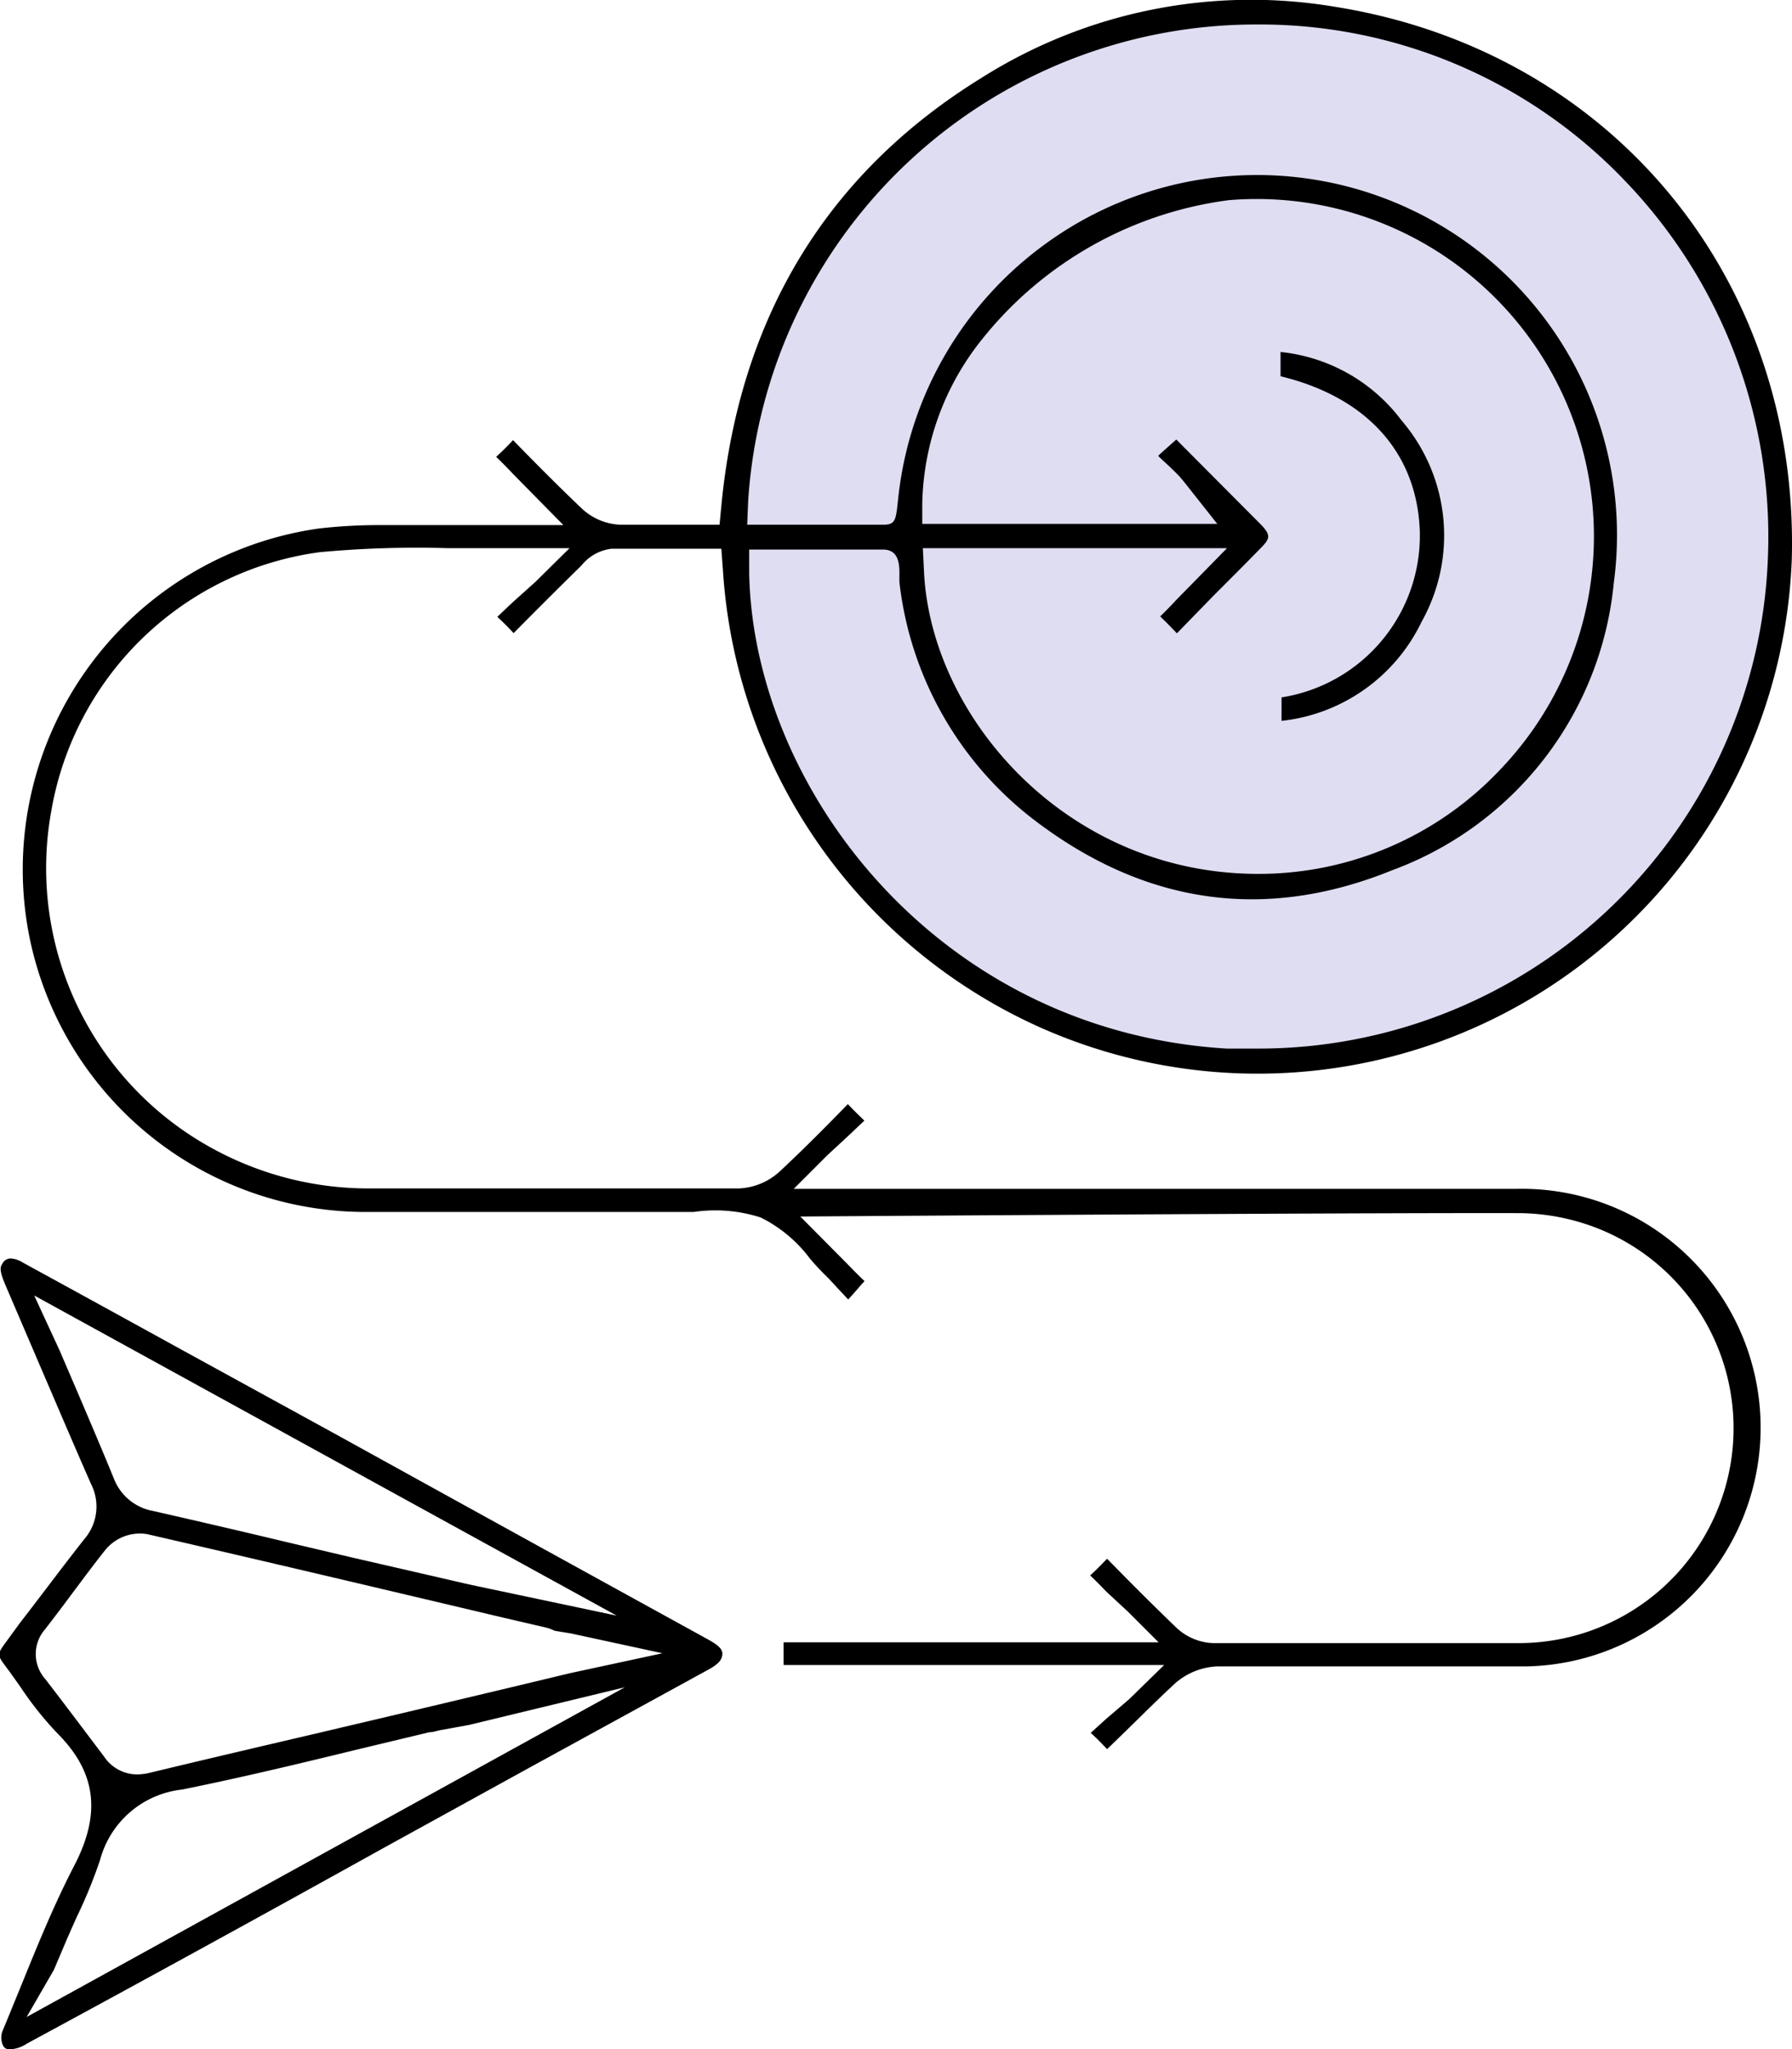
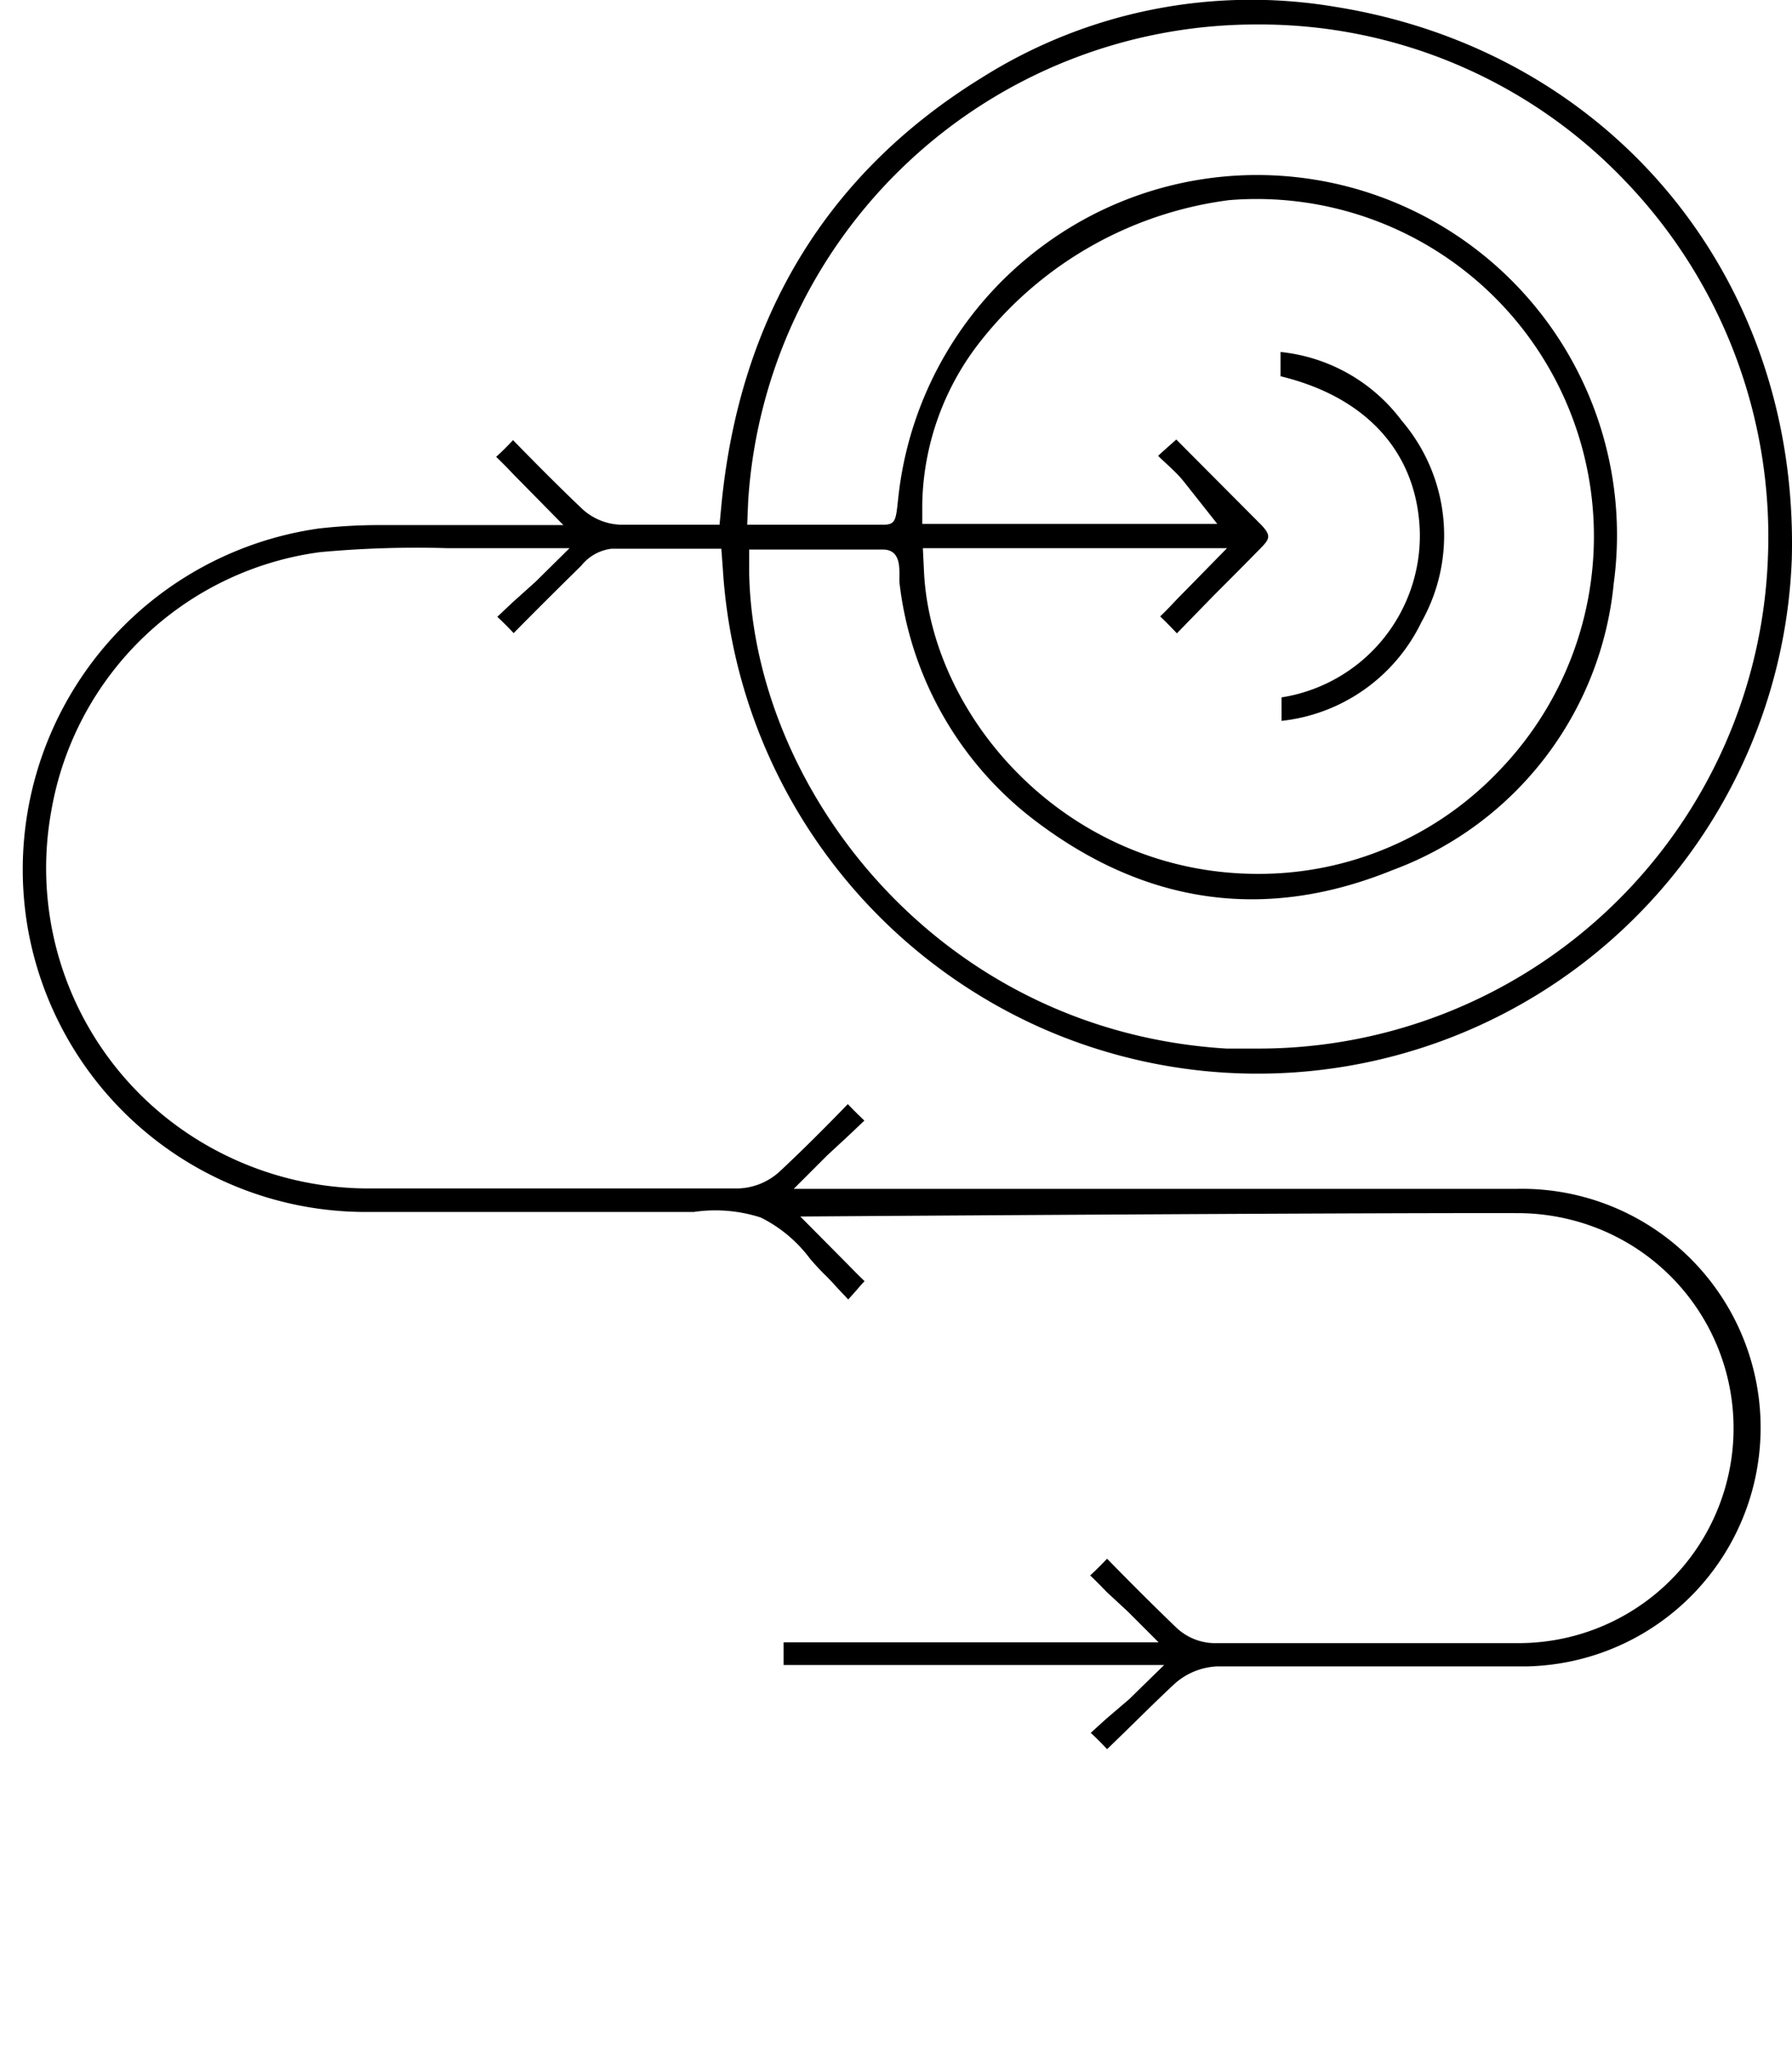
<svg xmlns="http://www.w3.org/2000/svg" viewBox="0 0 90.08 102.99">
  <defs>
    <style>.cls-1{fill:#dfddf2;}</style>
  </defs>
  <g id="圖層_2" data-name="圖層 2">
    <g id="圖層_2-2" data-name="圖層 2">
-       <circle class="cls-1" cx="63.21" cy="26.95" r="26.37" />
      <path d="M59.05,84.62a3.44,3.44,0,0,1,2.14-.87c2.32,0,4.65,0,7,0,2.86,0,5.71,0,8.56,0a12,12,0,0,0-.5-24H53.9l-14,0,1.69-1.69,1.08-1,.78-.74c-.3-.29-.58-.56-.83-.83-1.33,1.37-2.41,2.44-3.43,3.39a3.23,3.23,0,0,1-2.07.85q-7,0-14.06,0H18.49A16.34,16.34,0,0,1,11,57.89,16.05,16.05,0,0,1,2.58,40.75a15.83,15.83,0,0,1,13.51-13,52.73,52.73,0,0,1,6.39-.2c.91,0,1.82,0,2.74,0h3.41l-1.7,1.68-1.18,1.06L25,31c.28.26.55.53.82.82,1.15-1.17,2.27-2.28,3.4-3.39a2.29,2.29,0,0,1,1.51-.85c1.09,0,2.19,0,3.32,0h2.21l.08,1.08a27.06,27.06,0,0,0,16,23A26.87,26.87,0,0,0,90.07,28.09C90.44,14,81,2.55,67.1.34A25.39,25.39,0,0,0,49.36,3.9c-7.76,4.78-12.16,12-13.09,21.42l-.1,1.05H34c-1,0-1.91,0-2.85,0a3,3,0,0,1-1.88-.79c-1.23-1.17-2.43-2.38-3.48-3.46-.31.33-.58.6-.85.84.28.27.56.55.86.87l2.52,2.56H23.49c-1.57,0-3,0-4.51,0a27.16,27.16,0,0,0-2.94.17A17.31,17.31,0,0,0,1.42,46.78,17.25,17.25,0,0,0,18.64,60.91H33.73c.32,0,.76,0,1.15,0a7.43,7.43,0,0,1,3.36.28,6.93,6.93,0,0,1,2.47,2.06,11.79,11.79,0,0,0,.83.89c.19.19.39.41.59.63l.51.54.4-.45c.14-.16.27-.32.42-.47-.27-.26-.54-.53-.83-.83l-2.4-2.42s26.86-.19,36.05-.17a11,11,0,0,1,2.71.34,10.8,10.8,0,0,1-2.55,21.27c-5,0-9.73,0-15.47,0a2.84,2.84,0,0,1-1.84-.78c-1.23-1.18-2.43-2.39-3.48-3.46-.26.27-.54.56-.85.84.28.26.55.54.82.82L56.7,81l1.54,1.54H39.39v1.14H58.52l-1.76,1.72-1.17,1-.76.69c.28.26.55.53.82.82C56.75,86.86,57.87,85.72,59.05,84.62ZM37.61,25.16A25.59,25.59,0,0,1,63.09,1.23h.13A25.37,25.37,0,0,1,81.6,9a25.8,25.8,0,0,1,7.27,19,25.62,25.62,0,0,1-25.6,24.7c-.53,0-1.07,0-1.61,0-14.53-.88-23.78-13.08-24-23.88l0-1.2h2.23c1.26,0,3.23,0,4.49,0,1.06,0,.78,1.27.84,1.71A17.53,17.53,0,0,0,52,41.22c5.59,4.26,11.63,5.1,18,2.51A17.13,17.13,0,0,0,81.12,29.31a18.09,18.09,0,0,0-28.64-17,18.15,18.15,0,0,0-7.27,12.24c-.2,1.55-.07,1.85-.91,1.82-1,0-3.17,0-4.21,0H37.56Zm21.55,6.67L61,29.94c.8-.8,1.61-1.61,2.4-2.42.44-.45.49-.62,0-1.14l-2.19-2.2-2.08-2.09-.44.39c-.13.12-.33.29-.47.43.13.14.3.29.42.4s.49.46.69.68l.2.24,1.66,2.1H46.36v-1a13.6,13.6,0,0,1,3-8.27,19,19,0,0,1,12.41-7A16.95,16.95,0,0,1,75.42,38.67a16.67,16.67,0,0,1-12.18,5.25h0c-9.58,0-16.41-7.82-16.79-15.14l-.06-1.23H61.68l-2.53,2.58c-.29.31-.56.59-.83.85C58.6,31.25,58.88,31.53,59.16,31.83Z" />
-       <path d="M.44,103a1.7,1.7,0,0,0,.91-.29q9-4.87,17.87-9.8l7.43-4.09,9-4.93c.55-.31.64-.52.66-.74s-.11-.42-.73-.76Q26.27,77.27,17,72.15L9.23,67.89q-4.05-2.23-8.09-4.44a1.25,1.25,0,0,0-.6-.2.46.46,0,0,0-.42.26c-.11.16-.16.32.12,1l1.65,3.85c.89,2.07,1.77,4.14,2.68,6.21a2.5,2.5,0,0,1-.32,2.77C3.16,78.72,2.1,80.15,1,81.57l-.73,1c-.41.56-.41.61,0,1.16.27.36.53.73.79,1.1A16.79,16.79,0,0,0,2.9,87.13c1.93,1.94,2.19,4,.85,6.6-1,1.92-1.85,4-2.66,6L.16,102a.93.93,0,0,0,0,.82A.35.35,0,0,0,.44,103ZM4,70.21,3,67.88,1.72,65.11,31,81.2l-7.43-1.57-2.47-.57-3.35-.77-3.27-.77q-3.39-.81-6.78-1.58A2.61,2.61,0,0,1,5.72,74.3C5.16,72.93,4.58,71.57,4,70.21ZM2.27,84.38a1.89,1.89,0,0,1,0-2.5c.44-.57.88-1.15,1.31-1.73.57-.76,1.13-1.52,1.72-2.26a2.25,2.25,0,0,1,2.08-.79c6,1.38,12,2.8,18,4.22l2.07.48a2.23,2.23,0,0,1,.43.16l.8.13,4.62,1-4.64,1-3.13.75-5.26,1.25-4.24,1c-2.82.66-5.65,1.32-8.47,2a2.91,2.91,0,0,1-.67.09,2,2,0,0,1-1.66-.9C4.26,87,3.26,85.66,2.27,84.38Zm1,13.3c.19-.45.39-.89.59-1.34a25,25,0,0,0,1.17-2.86,4.81,4.81,0,0,1,4.12-3.54c2.93-.59,5.89-1.3,8.76-2l3.67-.88c.21,0,.43-.09.64-.12l1.37-.25,7.82-1.89L1.34,101.37,2.71,99Z" />
      <path d="M71.46,31.25a8.87,8.87,0,0,0-1-10.11,8.71,8.71,0,0,0-6.09-3.45v1.22c4.34,1.05,6.86,3.85,7,7.78a8.23,8.23,0,0,1-6.95,8.36v1.18A8.87,8.87,0,0,0,71.46,31.25Z" />
    </g>
  </g>
</svg>